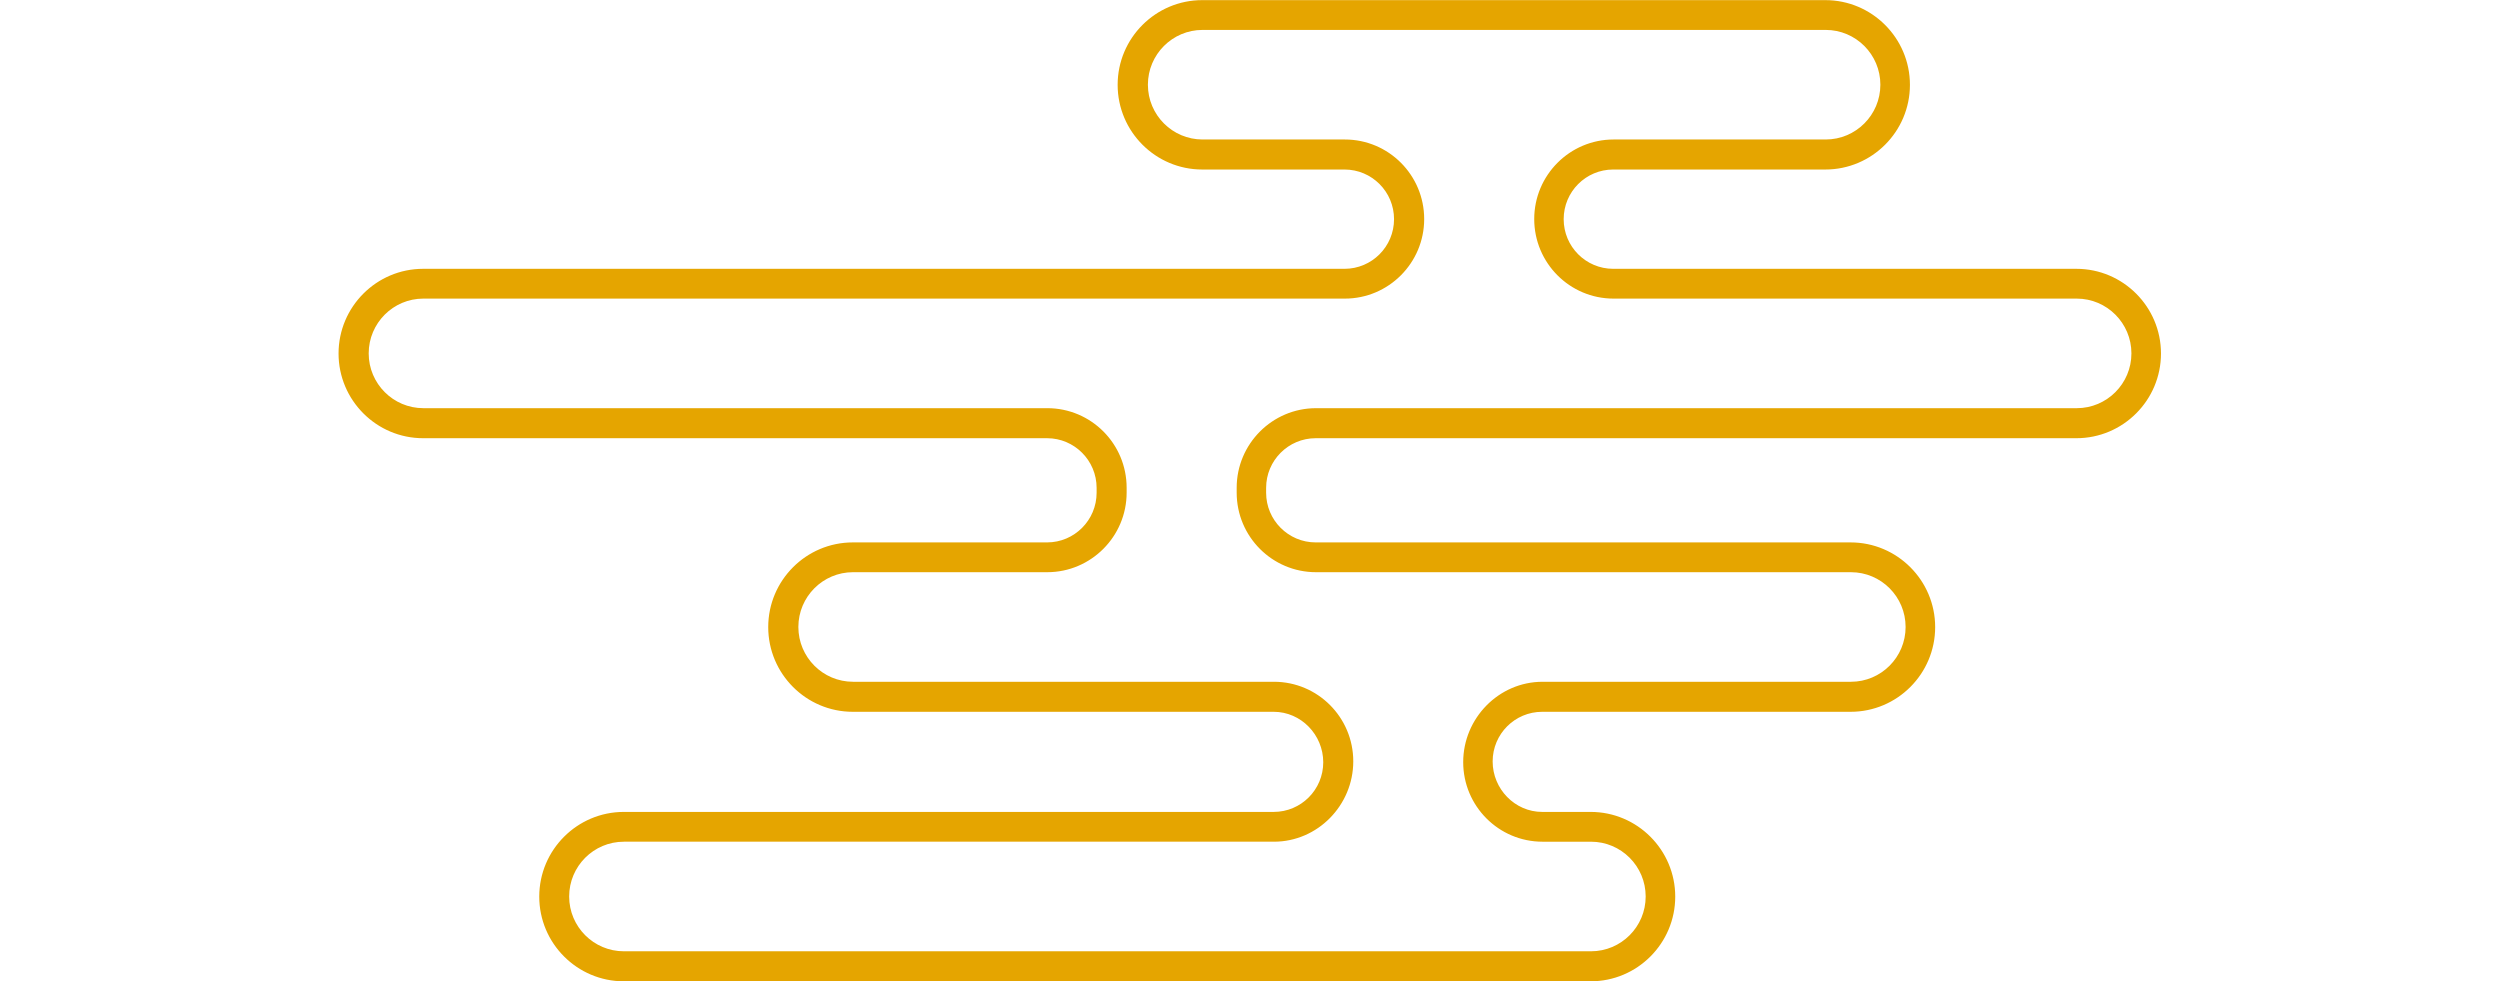
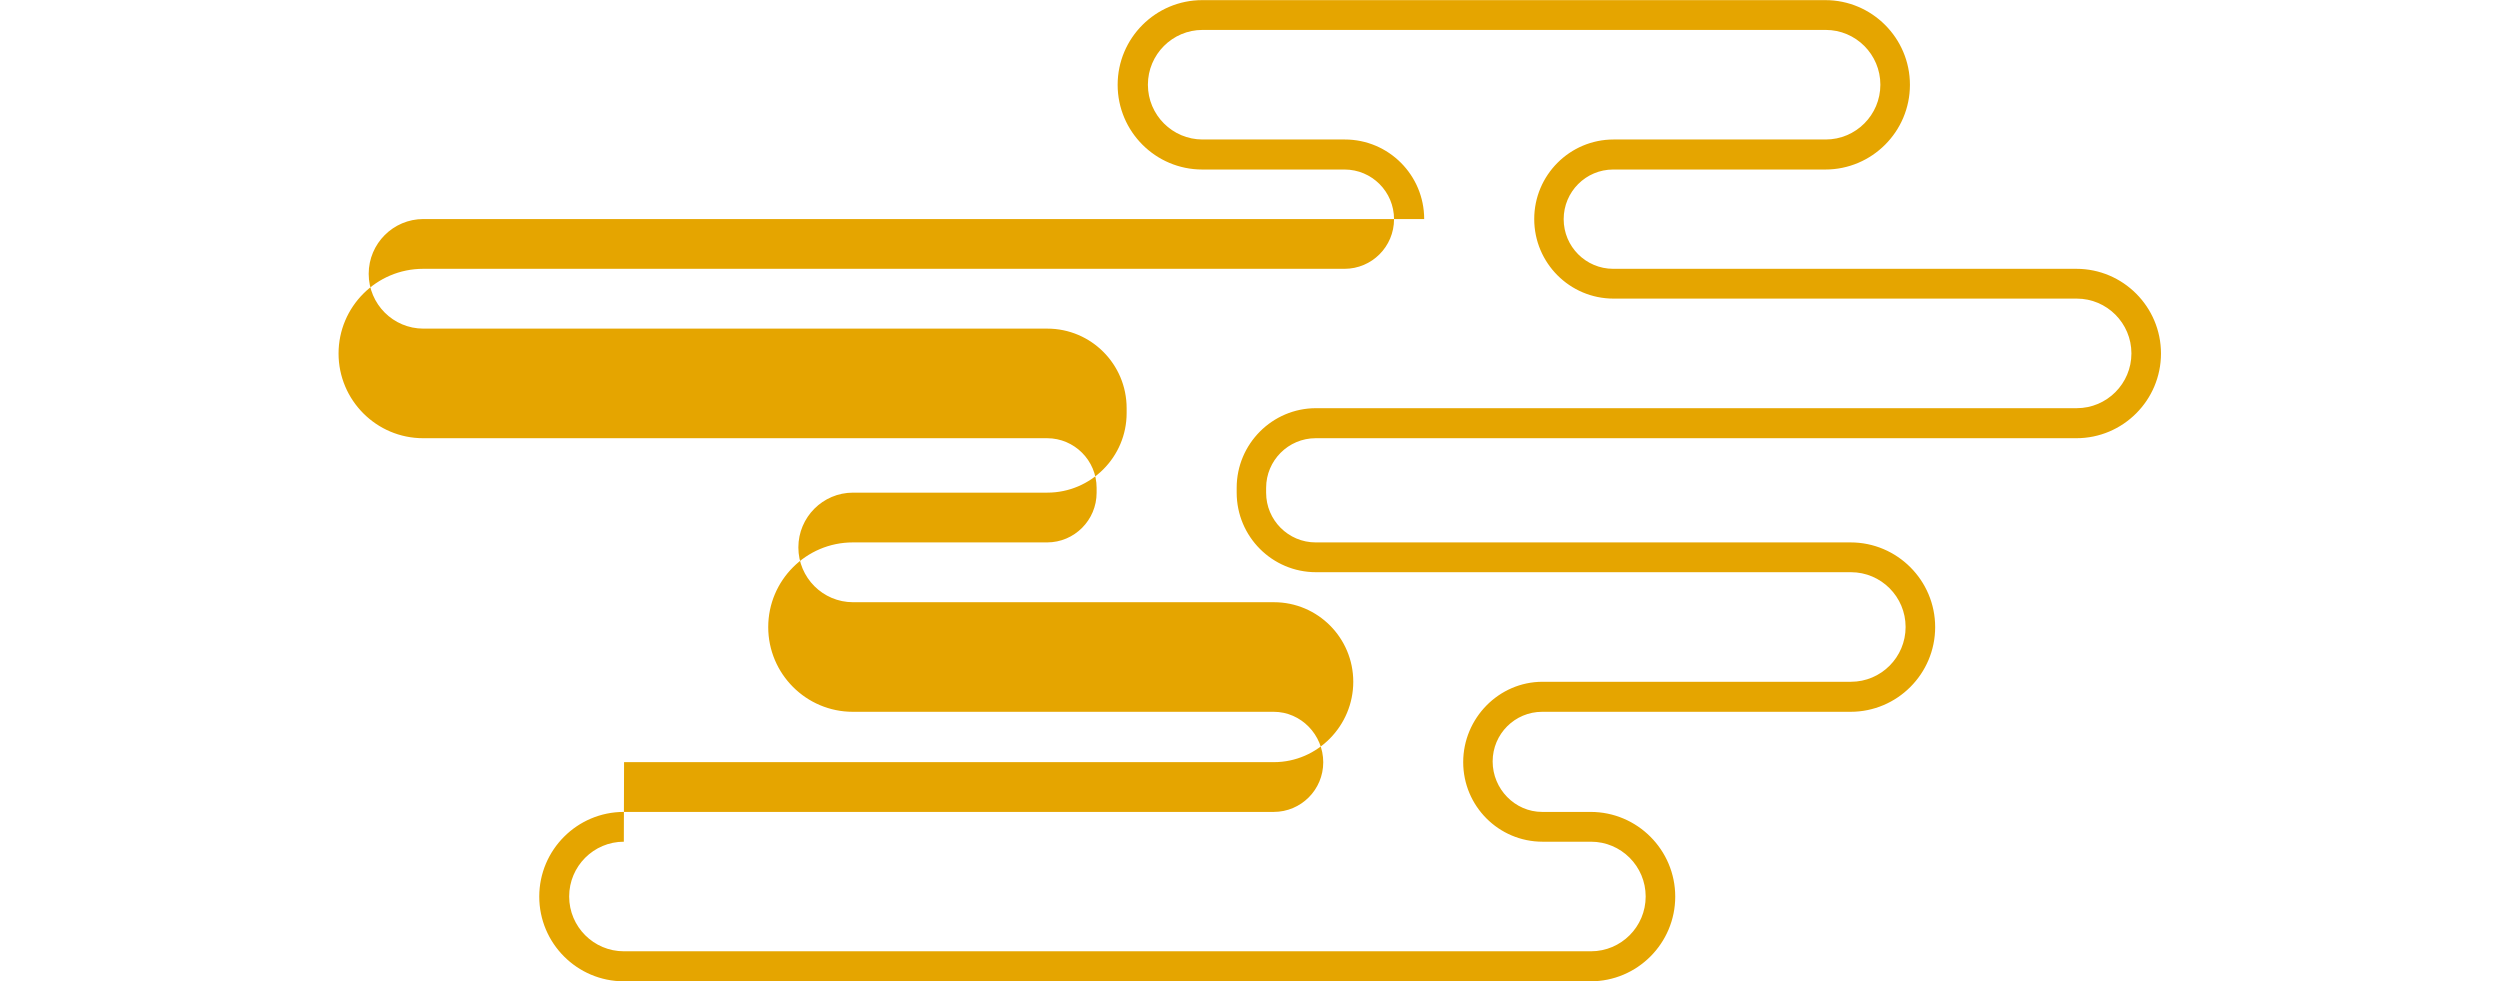
<svg xmlns="http://www.w3.org/2000/svg" id="b" data-name="レイヤー 2" viewBox="0 0 214 84">
  <defs>
    <style>
      .d {
        fill: none;
      }

      .e {
        fill: #e5a500;
      }
    </style>
  </defs>
  <g id="c" data-name="レイヤー 1">
    <g>
-       <rect class="d" width="214" height="84" />
-       <path class="e" d="M136.19,84H53.4c-3.99,0-7.24-3.25-7.24-7.25s3.25-7.25,7.24-7.25h55.63c2.34,0,4.24-1.9,4.24-4.25s-1.9-4.32-4.24-4.32h-36.03c-3.99,0-7.24-3.25-7.24-7.25s3.25-7.25,7.24-7.25h16.63c2.34,0,4.24-1.91,4.24-4.25v-.42c0-2.34-1.9-4.25-4.24-4.25h-53.41c-3.99,0-7.24-3.25-7.24-7.25s3.25-7.25,7.24-7.25h78.87c2.34,0,4.24-1.9,4.24-4.25s-1.9-4.25-4.24-4.25h-12.18c-3.99,0-7.24-3.25-7.24-7.25s3.25-7.25,7.24-7.25h53.34c3.99,0,7.24,3.25,7.24,7.25s-3.25,7.25-7.24,7.25h-18.16c-2.34,0-4.24,1.9-4.24,4.25s1.9,4.25,4.24,4.25h39.65c3.99,0,7.24,3.25,7.24,7.25s-3.25,7.25-7.24,7.25h-65.12c-2.34,0-4.24,1.91-4.24,4.25v.42c0,2.34,1.9,4.25,4.24,4.25h45.79c3.99,0,7.24,3.25,7.24,7.25s-3.25,7.25-7.24,7.25h-26.4c-2.34,0-4.24,1.9-4.24,4.25s1.9,4.32,4.24,4.32h4.15c3.99,0,7.24,3.25,7.24,7.25s-3.25,7.25-7.24,7.25ZM53.4,72.05c-2.58,0-4.68,2.1-4.68,4.69s2.1,4.69,4.68,4.69h82.79c2.58,0,4.68-2.1,4.68-4.69s-2.1-4.69-4.68-4.69h-4.15c-3.75,0-6.79-3.05-6.79-6.81s3.05-6.88,6.79-6.88h26.4c2.58,0,4.68-2.1,4.68-4.69s-2.1-4.69-4.68-4.69h-45.79c-3.75,0-6.79-3.05-6.79-6.81v-.42c0-3.75,3.05-6.81,6.79-6.81h65.12c2.58,0,4.68-2.1,4.68-4.69s-2.1-4.69-4.68-4.69h-39.65c-3.75,0-6.79-3.05-6.79-6.81s3.05-6.81,6.79-6.81h18.16c2.58,0,4.68-2.1,4.68-4.69s-2.1-4.69-4.68-4.69h-53.34c-2.58,0-4.68,2.1-4.68,4.69s2.1,4.69,4.68,4.69h12.18c3.75,0,6.79,3.05,6.79,6.81s-3.05,6.81-6.79,6.81H36.24c-2.58,0-4.68,2.1-4.68,4.69s2.1,4.69,4.68,4.69h53.41c3.75,0,6.79,3.05,6.79,6.81v.42c0,3.75-3.05,6.81-6.79,6.81h-16.63c-2.58,0-4.68,2.1-4.68,4.69s2.1,4.69,4.68,4.69h36.03c3.75,0,6.79,3.05,6.79,6.81s-3.05,6.88-6.79,6.88h-55.63Z" />
+       <path class="e" d="M136.19,84H53.4c-3.99,0-7.24-3.25-7.24-7.25s3.25-7.25,7.24-7.25h55.63c2.34,0,4.24-1.9,4.24-4.25s-1.9-4.32-4.24-4.32h-36.03c-3.99,0-7.24-3.25-7.24-7.25s3.25-7.25,7.24-7.25h16.63c2.34,0,4.24-1.91,4.24-4.25v-.42c0-2.34-1.9-4.25-4.24-4.25h-53.41c-3.99,0-7.24-3.25-7.24-7.25s3.25-7.25,7.24-7.25h78.87c2.34,0,4.24-1.9,4.24-4.25s-1.9-4.25-4.24-4.25h-12.18c-3.99,0-7.24-3.25-7.24-7.25s3.25-7.25,7.24-7.25h53.34c3.99,0,7.24,3.25,7.24,7.25s-3.25,7.25-7.24,7.25h-18.16c-2.34,0-4.24,1.9-4.24,4.25s1.9,4.25,4.24,4.25h39.65c3.99,0,7.24,3.25,7.24,7.25s-3.25,7.25-7.24,7.25h-65.12c-2.34,0-4.24,1.91-4.24,4.25v.42c0,2.34,1.9,4.25,4.24,4.25h45.79c3.99,0,7.24,3.25,7.24,7.25s-3.25,7.25-7.24,7.25h-26.4c-2.34,0-4.24,1.9-4.24,4.25s1.9,4.32,4.24,4.32h4.15c3.99,0,7.24,3.25,7.24,7.25s-3.25,7.25-7.24,7.25ZM53.4,72.05c-2.58,0-4.68,2.1-4.68,4.69s2.1,4.69,4.68,4.69h82.79c2.58,0,4.68-2.1,4.68-4.69s-2.1-4.69-4.68-4.69h-4.15c-3.75,0-6.79-3.05-6.79-6.81s3.05-6.88,6.79-6.88h26.4c2.58,0,4.68-2.1,4.68-4.69s-2.1-4.69-4.68-4.69h-45.79c-3.75,0-6.79-3.05-6.79-6.81v-.42c0-3.75,3.05-6.81,6.79-6.81h65.12c2.58,0,4.68-2.1,4.68-4.69s-2.1-4.69-4.68-4.69h-39.65c-3.75,0-6.79-3.05-6.79-6.81s3.05-6.81,6.79-6.81h18.16c2.58,0,4.68-2.1,4.68-4.69s-2.1-4.69-4.68-4.69h-53.34c-2.58,0-4.68,2.1-4.68,4.69s2.1,4.69,4.68,4.69h12.18c3.75,0,6.79,3.05,6.79,6.81H36.24c-2.58,0-4.68,2.1-4.68,4.69s2.1,4.69,4.68,4.69h53.41c3.75,0,6.79,3.05,6.79,6.81v.42c0,3.75-3.05,6.81-6.79,6.81h-16.63c-2.58,0-4.68,2.1-4.68,4.69s2.1,4.69,4.68,4.69h36.03c3.75,0,6.79,3.05,6.79,6.81s-3.05,6.88-6.79,6.88h-55.63Z" />
    </g>
  </g>
</svg>